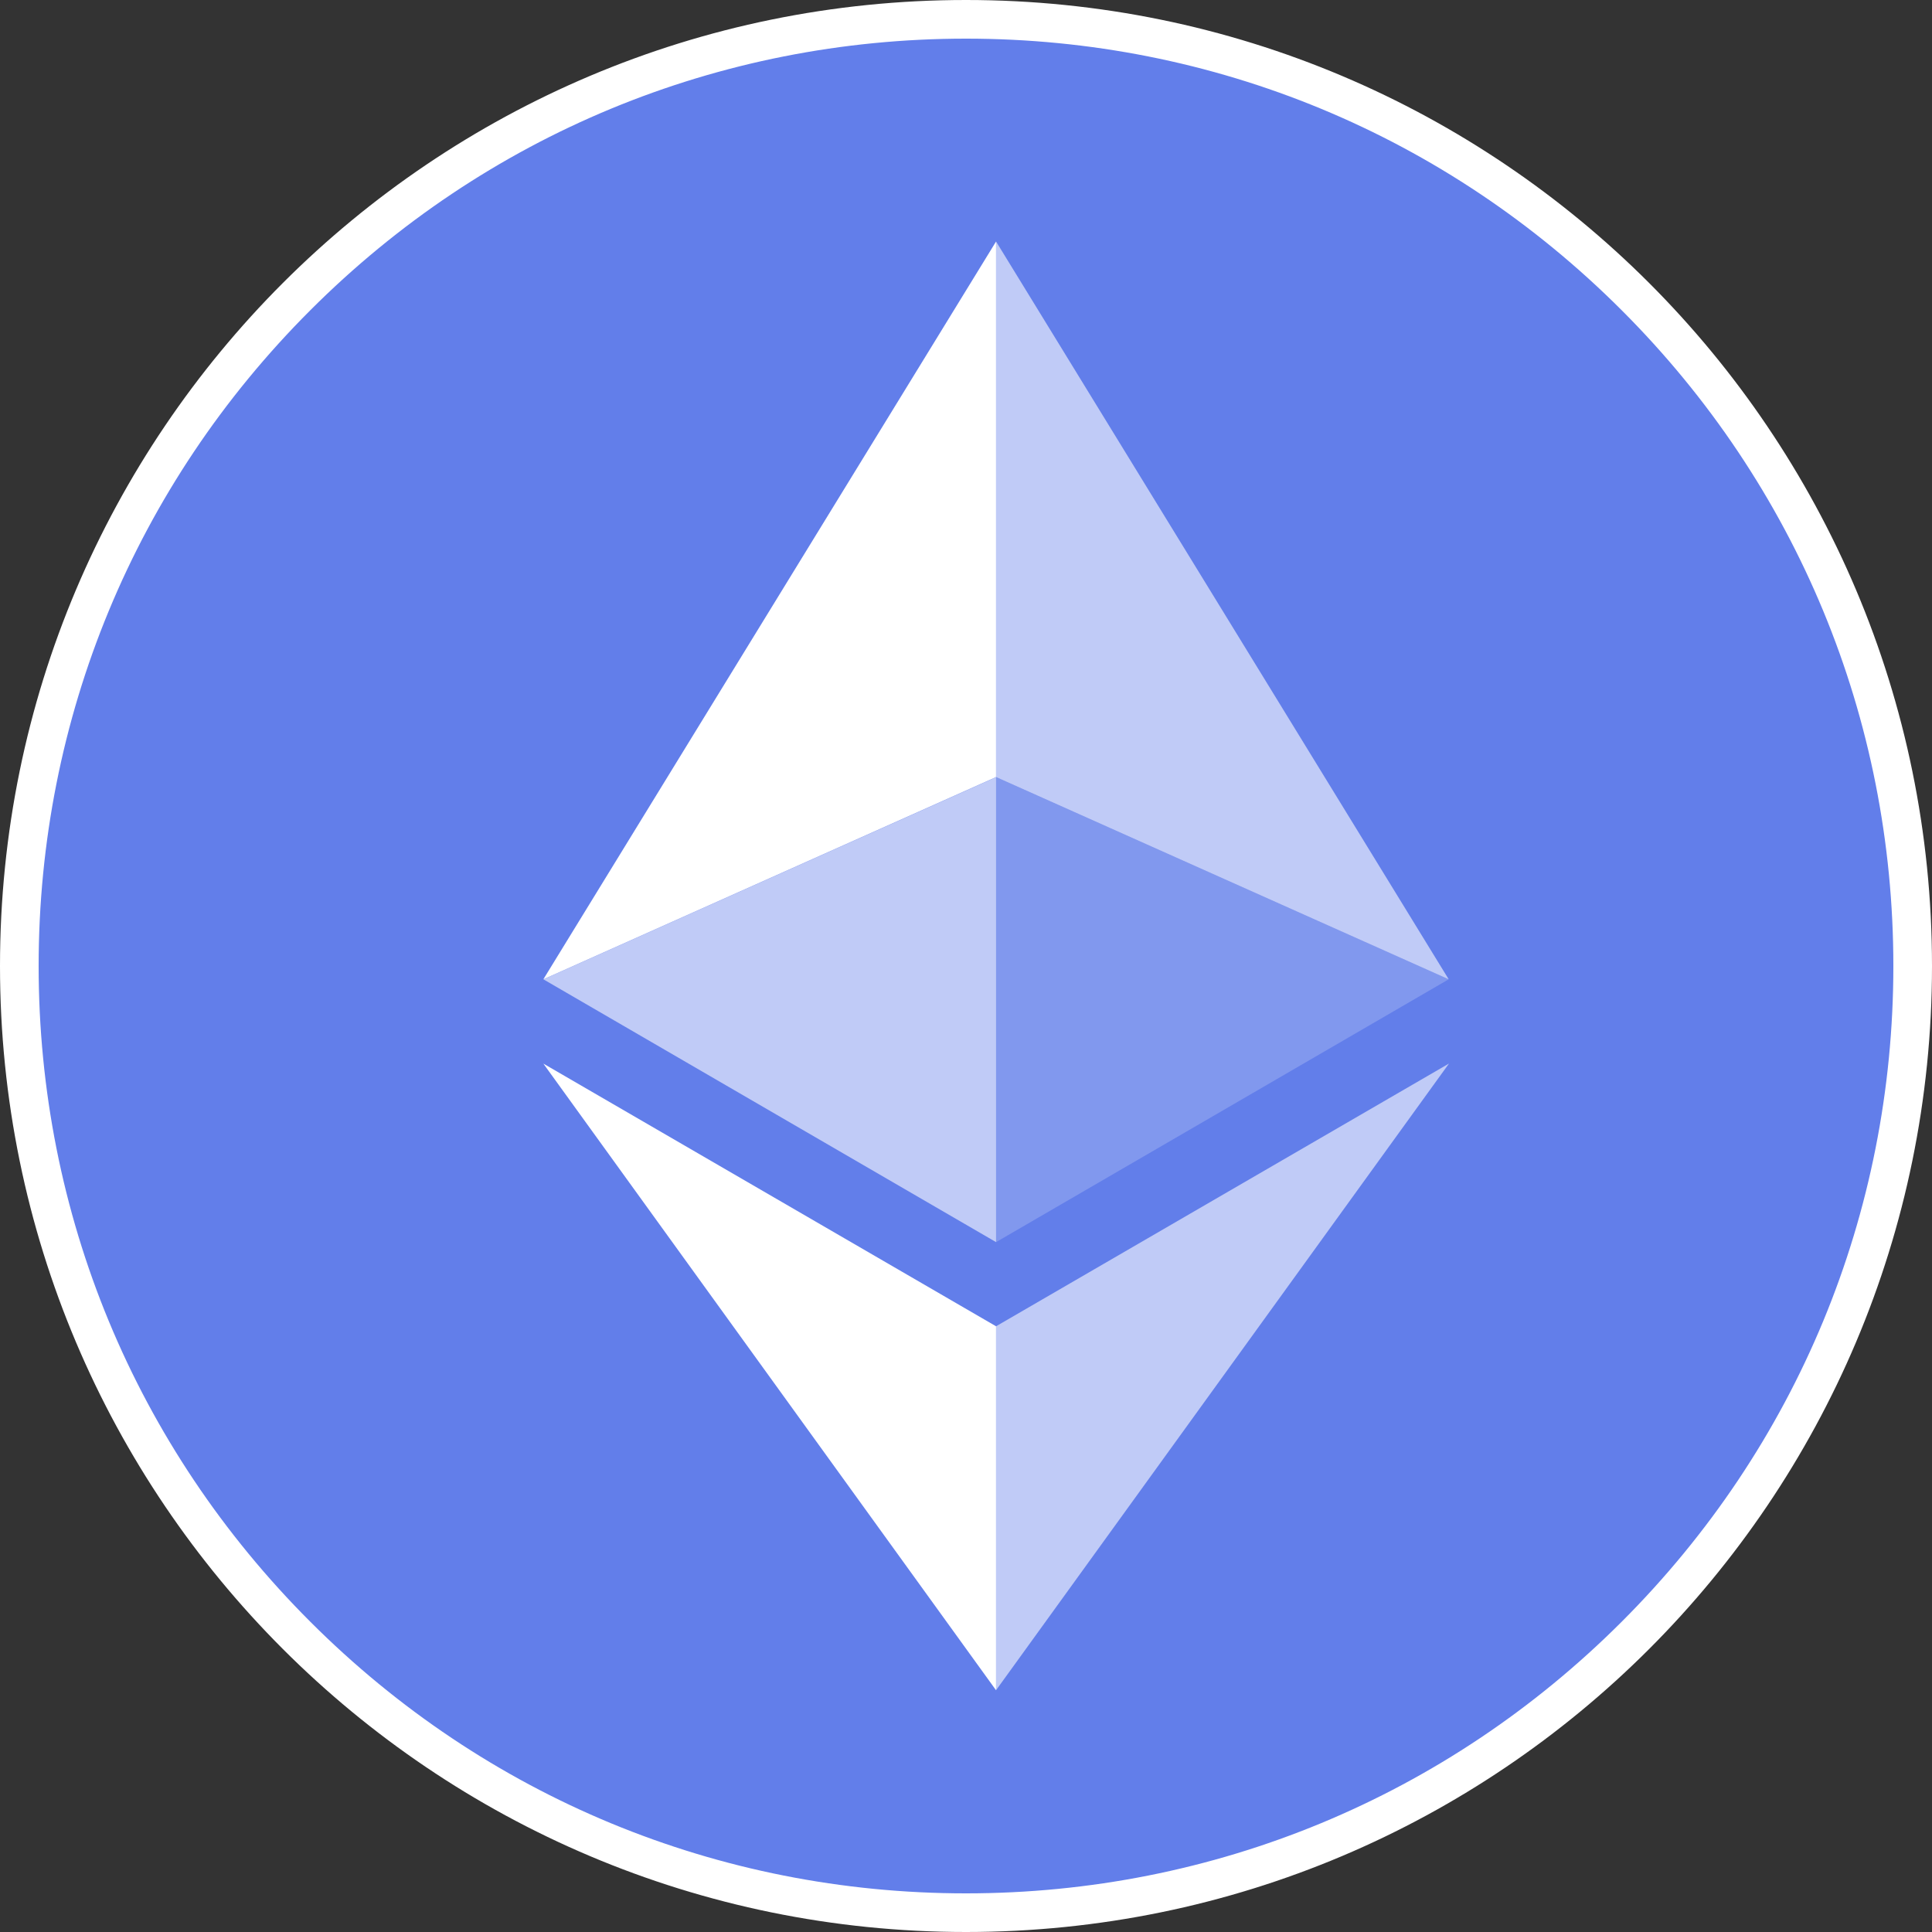
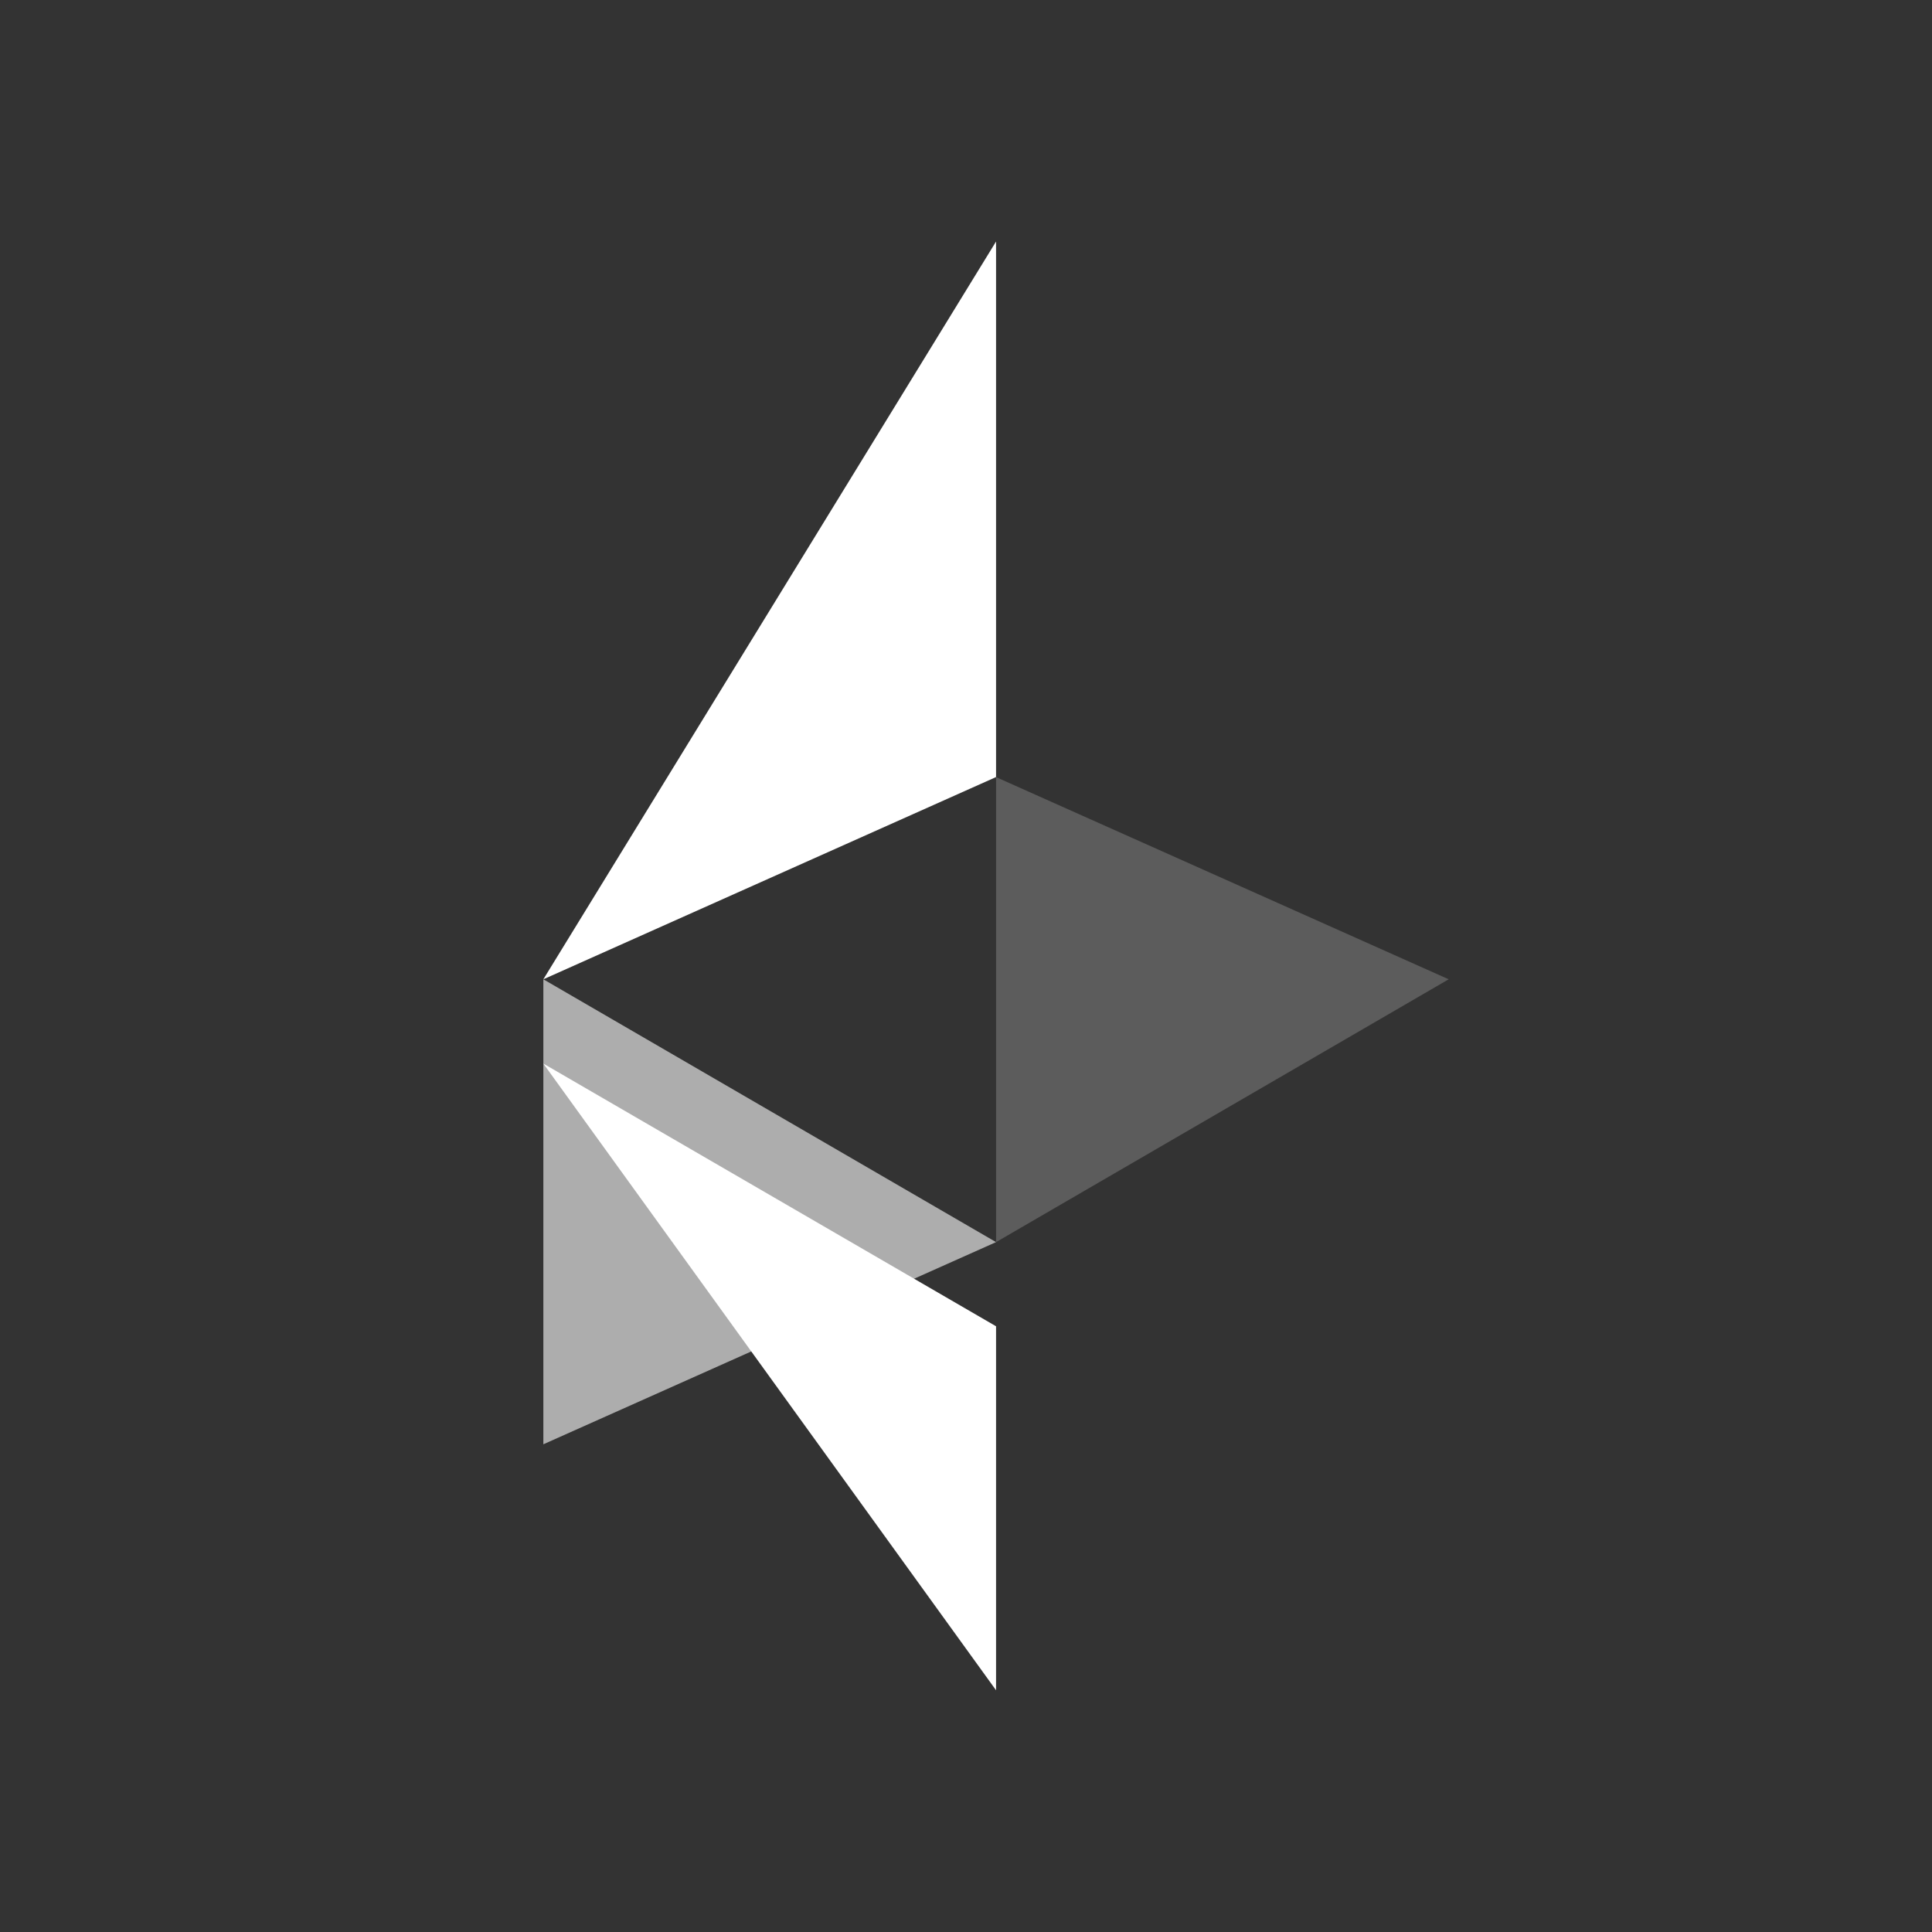
<svg xmlns="http://www.w3.org/2000/svg" id="uuid-39ebc51d-db02-45d2-ad4b-e7ae31bb915b" data-name="Ethereum" viewBox="0 0 250 250">
  <rect x="0" y="0" width="250" height="250" fill="#333333" stroke="none" />
  <defs>
    <style>
      .uuid-e080659c-91a4-4965-9905-603394020b2c {
        fill: #fff;
      }

      .uuid-ca9afedd-40fd-4006-99f9-d2c3cf46bc21 {
        fill: #627eea;
      }

      .uuid-bb37a35d-b2ce-440e-86f6-0142a60ec718 {
        fill: rgba(255, 255, 255, .2);
      }

      .uuid-933ff958-c1b5-4023-94a9-0cca9b4aab50 {
        fill: rgba(255, 255, 255, .6);
      }
    </style>
  </defs>
  <g id="uuid-c49657cc-831e-4816-83c0-b3ceca5eead0" data-name="Ethereum">
    <g id="uuid-559a2235-ac8a-4942-be49-ac3193ebd3cd" data-name="EthereumBackground">
-       <circle class="uuid-ca9afedd-40fd-4006-99f9-d2c3cf46bc21" cx="125" cy="125" r="122.5" />
-       <path class="uuid-e080659c-91a4-4965-9905-603394020b2c" d="m125,5c32.05,0,62.19,12.48,84.85,35.15,22.67,22.66,35.15,52.8,35.15,84.85s-12.48,62.19-35.15,84.85-52.8,35.15-84.85,35.15-62.19-12.48-84.85-35.15C17.48,187.19,5,157.05,5,125s12.48-62.19,35.15-84.85C62.81,17.48,92.95,5,125,5m0-5C55.96,0,0,55.96,0,125s55.96,125,125,125,125-55.96,125-125S194.04,0,125,0h0Z" />
-     </g>
+       </g>
    <g id="uuid-0bd28738-f2c4-4934-8365-8668de7b64ac" data-name="EthereumIcon">
-       <path class="uuid-933ff958-c1b5-4023-94a9-0cca9b4aab50" d="m128.89,31.25v69.3l58.57,26.17-58.57-95.47Z" />
      <path class="uuid-e080659c-91a4-4965-9905-603394020b2c" d="m128.89,31.25l-58.58,95.47,58.58-26.17V31.25Z" />
-       <path class="uuid-933ff958-c1b5-4023-94a9-0cca9b4aab50" d="m128.89,171.62v47.09l58.61-81.09-58.61,34Z" />
      <path class="uuid-e080659c-91a4-4965-9905-603394020b2c" d="m128.89,218.71v-47.09l-58.58-33.99,58.58,81.09Z" />
      <path class="uuid-bb37a35d-b2ce-440e-86f6-0142a60ec718" d="m128.89,160.73l58.57-34.01-58.57-26.16v60.16Z" />
-       <path class="uuid-933ff958-c1b5-4023-94a9-0cca9b4aab50" d="m70.31,126.72l58.58,34.01v-60.16l-58.58,26.16Z" />
+       <path class="uuid-933ff958-c1b5-4023-94a9-0cca9b4aab50" d="m70.31,126.72l58.58,34.01l-58.58,26.16Z" />
    </g>
  </g>
</svg>